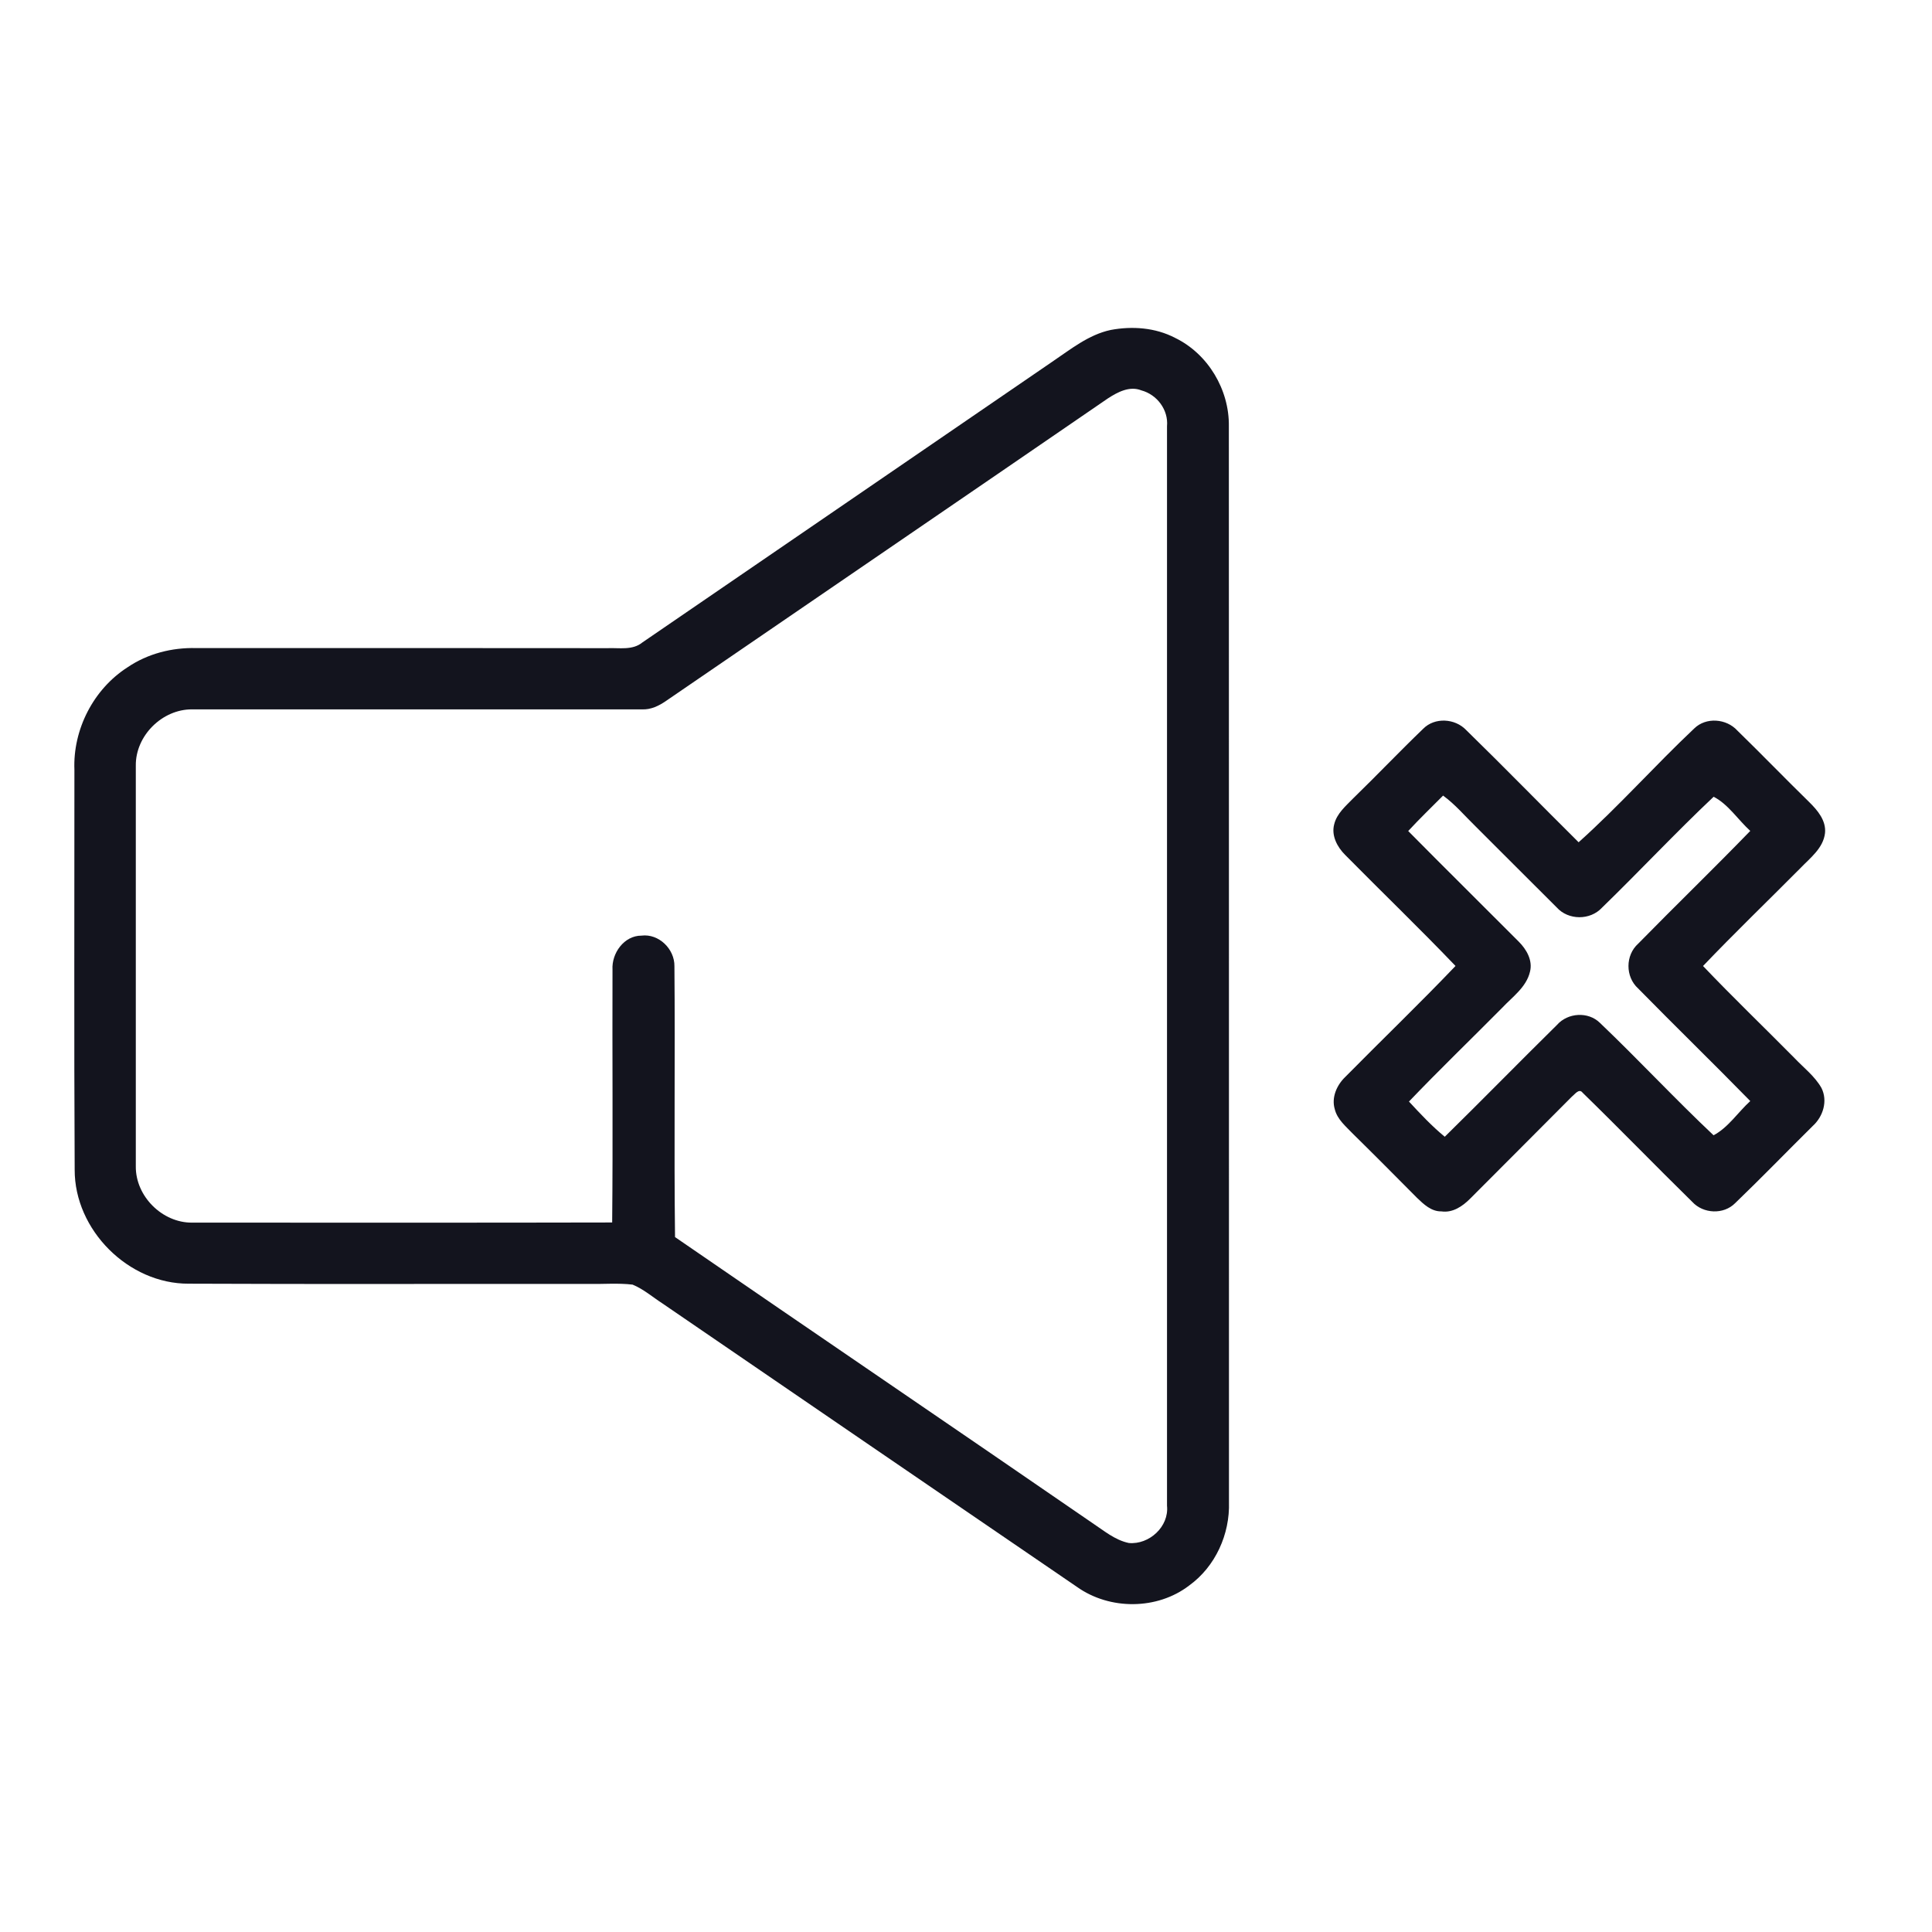
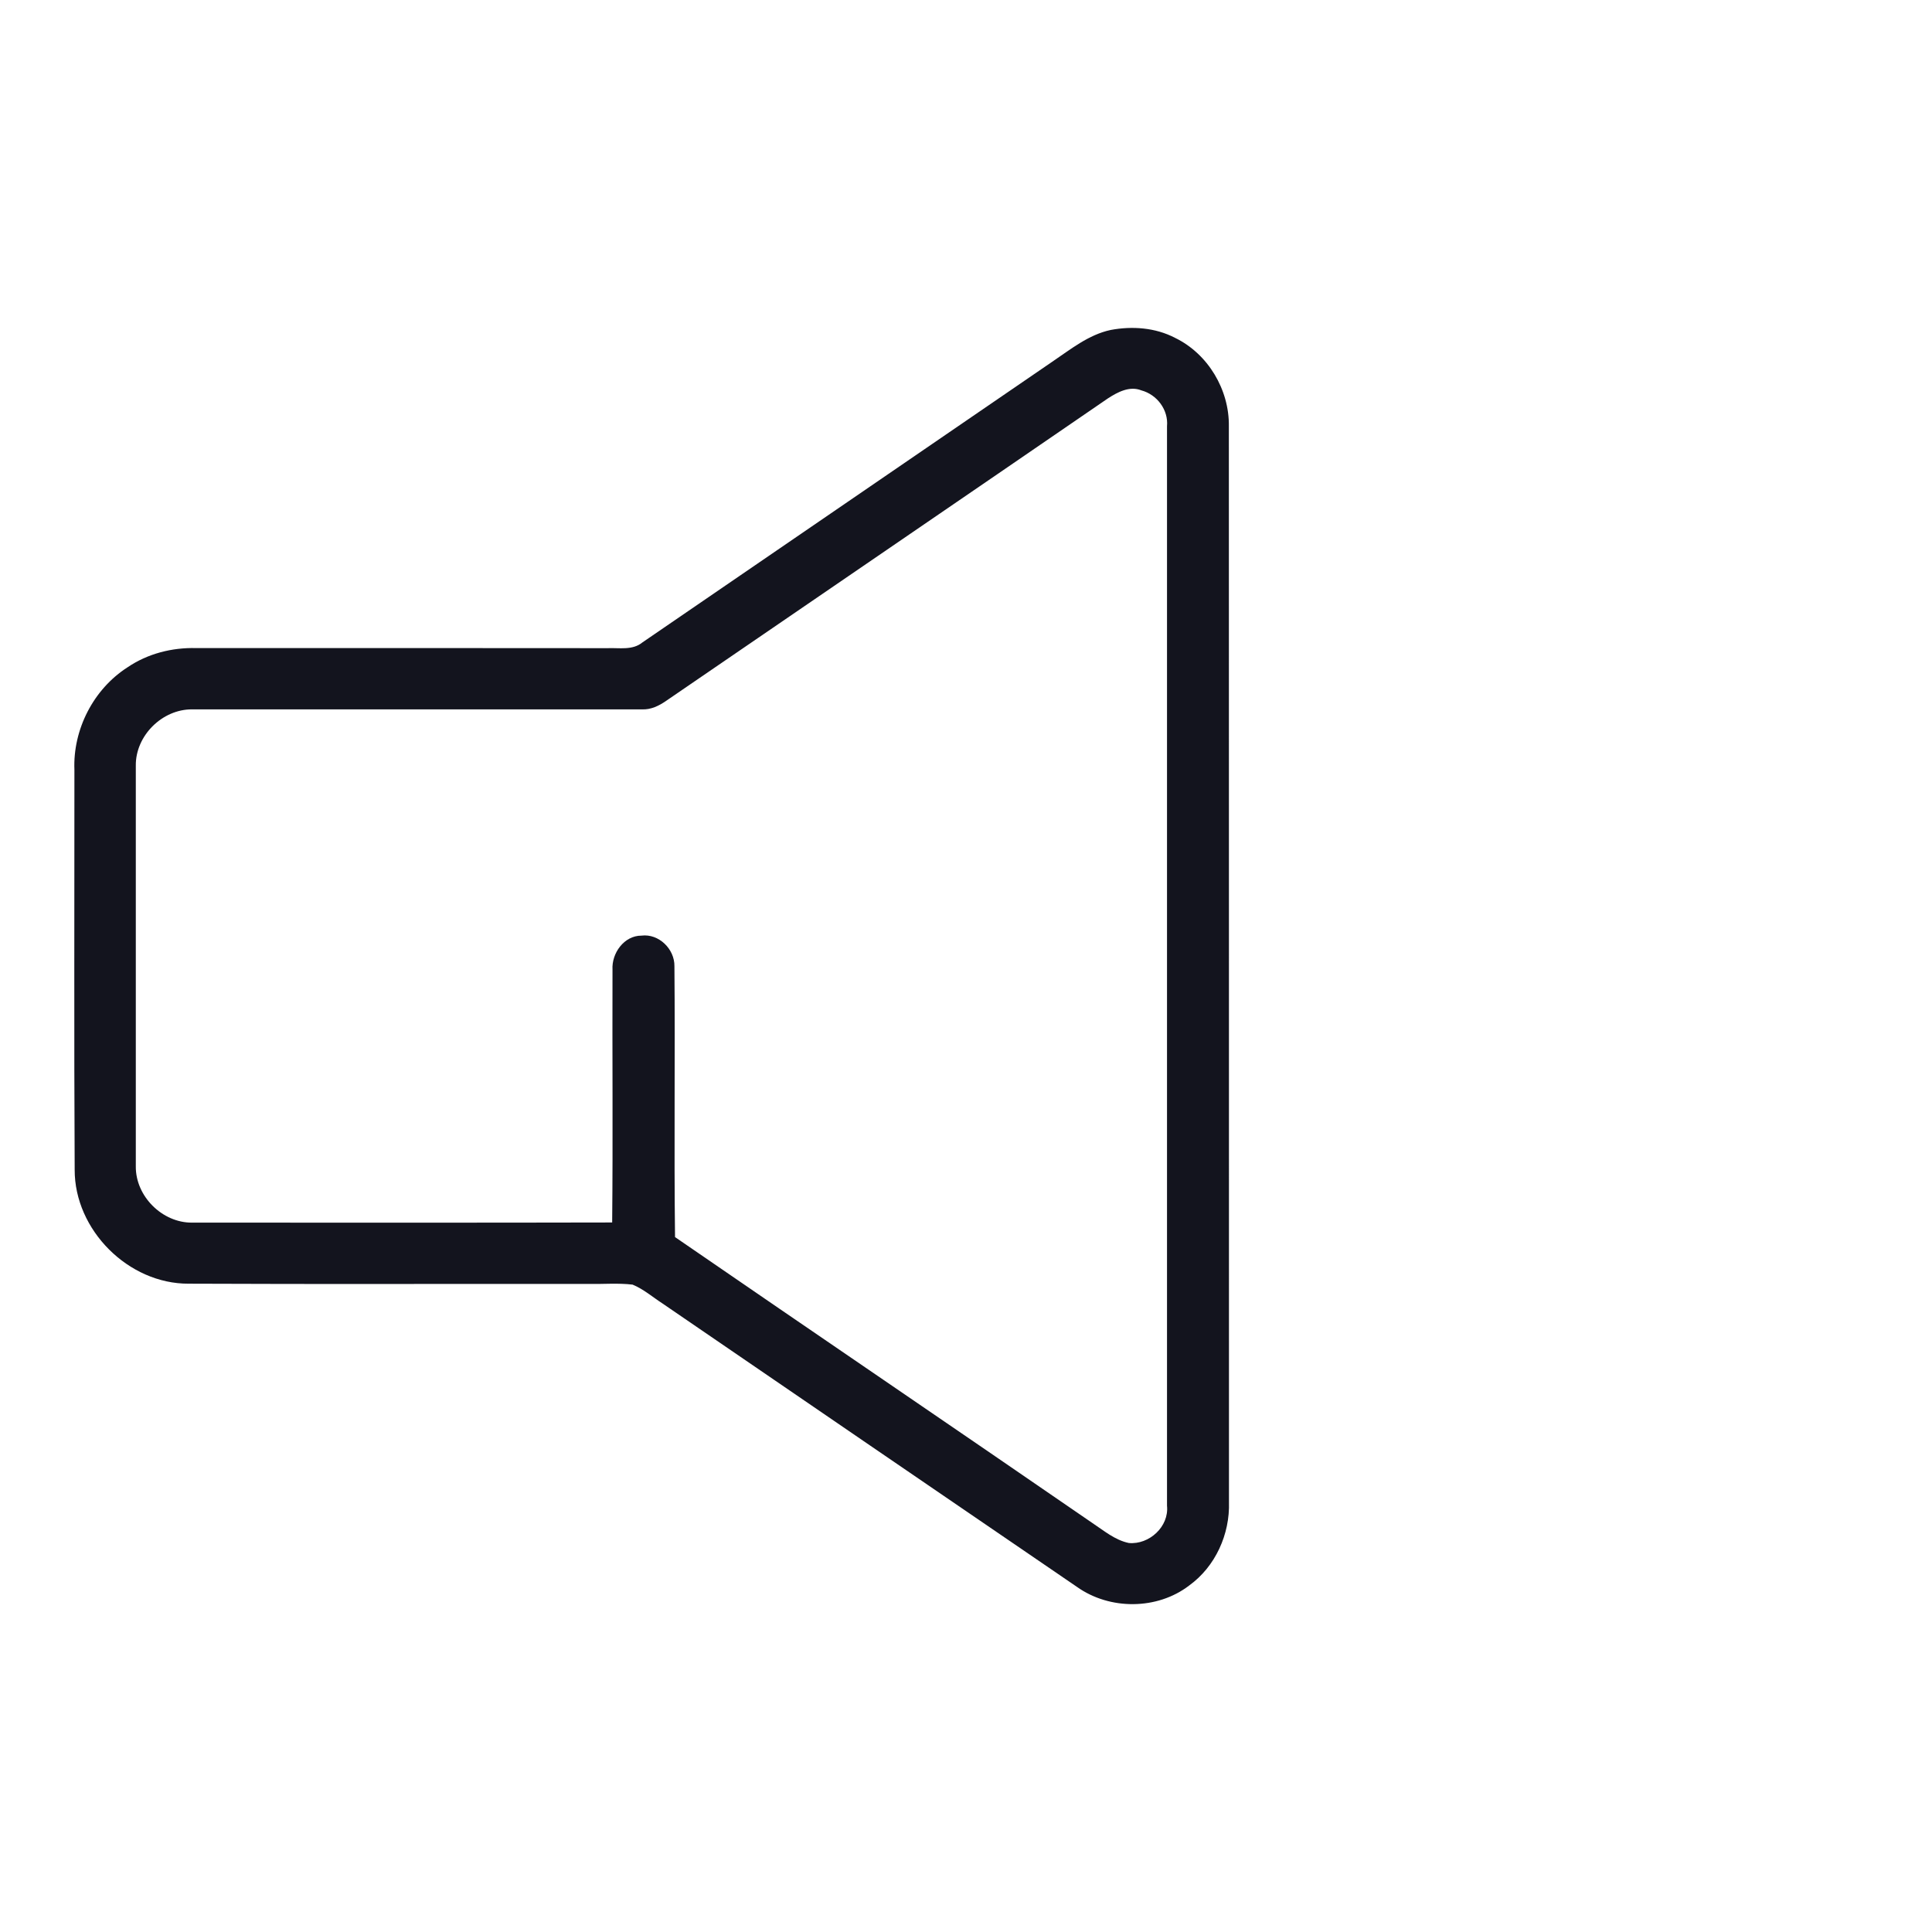
<svg xmlns="http://www.w3.org/2000/svg" width="512pt" height="512pt" viewBox="0 0 512 512" version="1.1">
  <g id="#13141eff">
    <path fill="#13141e" opacity="1.00" d=" M 294.36 87.44 C 300.07 86.37 306.20 86.82 311.41 89.54 C 320.14 93.77 325.79 103.27 325.66 112.94 C 325.71 207.98 325.66 303.02 325.69 398.06 C 325.96 406.57 322.10 415.15 315.15 420.17 C 306.68 426.68 294.10 426.71 285.43 420.56 C 248.80 395.54 212.18 370.50 175.59 345.45 C 172.96 343.75 170.56 341.64 167.65 340.44 C 163.79 339.98 159.88 340.33 156.00 340.26 C 120.67 340.21 85.34 340.35 50.01 340.19 C 34.03 340.27 19.74 325.96 19.79 309.99 C 19.60 274.67 19.74 239.35 19.72 204.03 C 19.29 193.32 24.77 182.63 33.80 176.84 C 39.13 173.22 45.60 171.57 52.02 171.75 C 88.35 171.75 124.67 171.72 161.00 171.77 C 164.10 171.64 167.62 172.40 170.23 170.26 C 206.42 145.45 242.65 120.70 278.83 95.88 C 283.71 92.60 288.47 88.69 294.36 87.44 M 293.59 105.59 C 254.63 132.34 215.60 158.97 176.61 185.68 C 174.69 187.03 172.48 188.12 170.06 187.99 C 130.35 187.99 90.64 187.98 50.93 187.99 C 43.00 187.92 35.88 194.97 35.99 202.93 C 35.98 238.31 35.98 273.69 35.99 309.07 C 35.89 317.01 43.00 324.09 50.93 324.01 C 88.03 324.00 125.13 324.06 162.23 323.97 C 162.45 301.64 162.24 279.30 162.32 256.97 C 162.06 252.61 165.39 247.94 170.00 247.95 C 174.59 247.37 178.80 251.51 178.73 256.05 C 178.94 279.98 178.60 303.92 178.89 327.84 C 215.68 353.15 252.63 378.24 289.41 403.56 C 292.49 405.59 295.44 408.14 299.15 408.91 C 304.54 409.41 309.85 404.57 309.27 399.03 C 309.29 303.68 309.29 208.32 309.27 112.97 C 309.68 108.62 306.62 104.56 302.46 103.45 C 299.35 102.21 296.16 103.92 293.59 105.59 Z" />
-     <path fill="#13141e" opacity="1.00" d=" M 377.16 193.13 C 380.22 190.03 385.59 190.37 388.54 193.46 C 398.58 203.26 408.38 213.32 418.35 223.21 C 429.02 213.65 438.57 202.87 449.00 193.04 C 452.14 189.98 457.52 190.43 460.41 193.60 C 466.82 199.85 473.05 206.29 479.45 212.55 C 481.66 214.72 483.98 217.45 483.65 220.77 C 483.18 224.80 479.71 227.36 477.10 230.09 C 468.51 238.74 459.73 247.19 451.32 256.00 C 459.23 264.31 467.52 272.26 475.58 280.42 C 478.01 282.98 480.94 285.20 482.71 288.33 C 484.43 291.76 483.14 295.92 480.39 298.40 C 473.52 305.20 466.79 312.15 459.83 318.85 C 456.77 321.94 451.38 321.68 448.47 318.51 C 438.71 308.94 429.19 299.11 419.40 289.57 C 418.46 288.34 417.34 290.03 416.60 290.58 C 407.62 299.62 398.61 308.62 389.62 317.64 C 387.61 319.67 384.98 321.47 381.98 321.03 C 379.33 321.08 377.31 319.16 375.54 317.46 C 369.89 311.77 364.25 306.08 358.53 300.46 C 356.68 298.51 354.39 296.67 353.73 293.95 C 352.80 290.86 354.25 287.59 356.47 285.44 C 366.19 275.59 376.17 266.00 385.73 255.99 C 376.17 246.00 366.19 236.40 356.47 226.55 C 354.39 224.48 352.78 221.46 353.57 218.47 C 354.26 215.60 356.62 213.62 358.59 211.59 C 364.85 205.51 370.87 199.18 377.16 193.13 M 382.43 210.84 C 379.34 213.96 376.17 217.00 373.19 220.23 C 382.89 230.05 392.72 239.74 402.46 249.52 C 404.53 251.57 406.24 254.53 405.46 257.53 C 404.49 261.63 400.82 264.17 398.09 267.08 C 389.87 275.38 381.46 283.48 373.39 291.92 C 376.41 295.18 379.44 298.43 382.88 301.25 C 392.87 291.44 402.65 281.43 412.62 271.61 C 415.46 268.37 420.88 268.00 424.00 271.07 C 434.21 280.81 443.84 291.18 454.11 300.86 C 457.96 298.85 460.60 294.74 463.84 291.79 C 454.02 281.75 443.94 271.96 434.11 261.94 C 430.71 258.86 430.71 253.16 434.13 250.09 C 443.96 240.06 454.06 230.29 463.84 220.20 C 460.60 217.26 457.97 213.10 454.13 211.15 C 444.02 220.69 434.51 230.87 424.54 240.55 C 421.40 243.94 415.61 243.91 412.53 240.46 C 405.33 233.33 398.21 226.12 391.02 218.98 C 388.19 216.23 385.64 213.17 382.43 210.84 Z" />
  </g>
</svg>